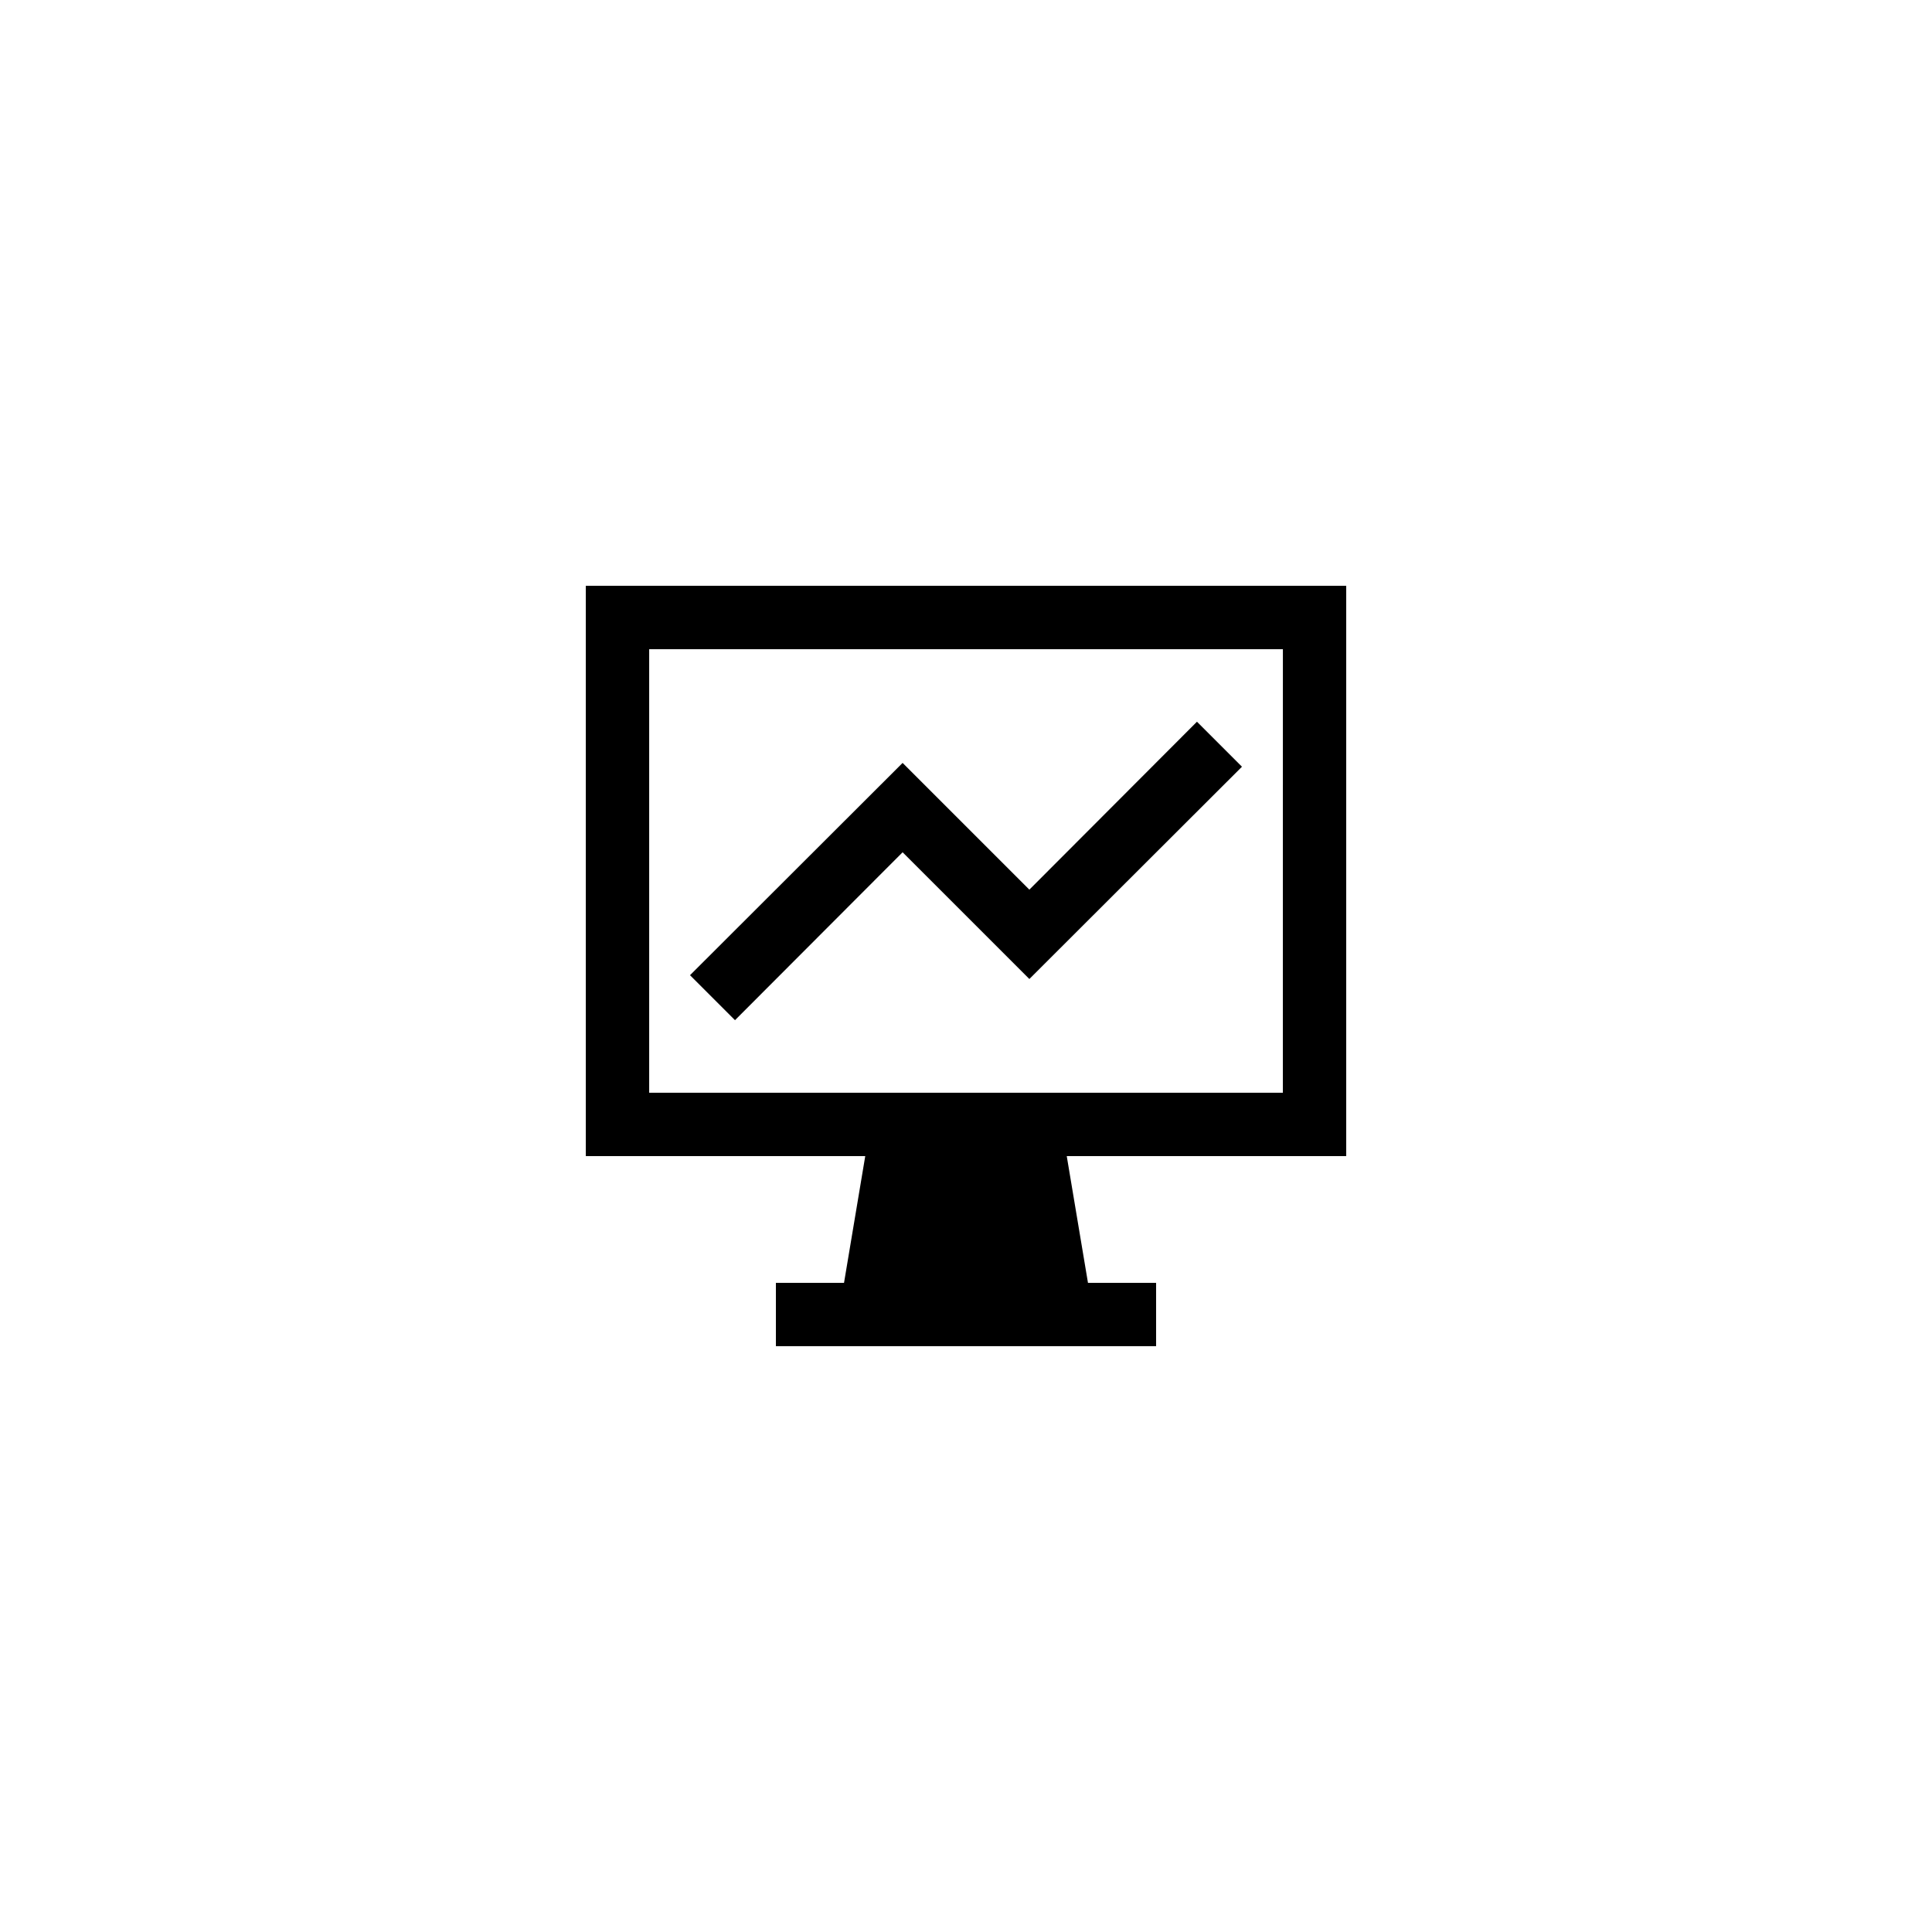
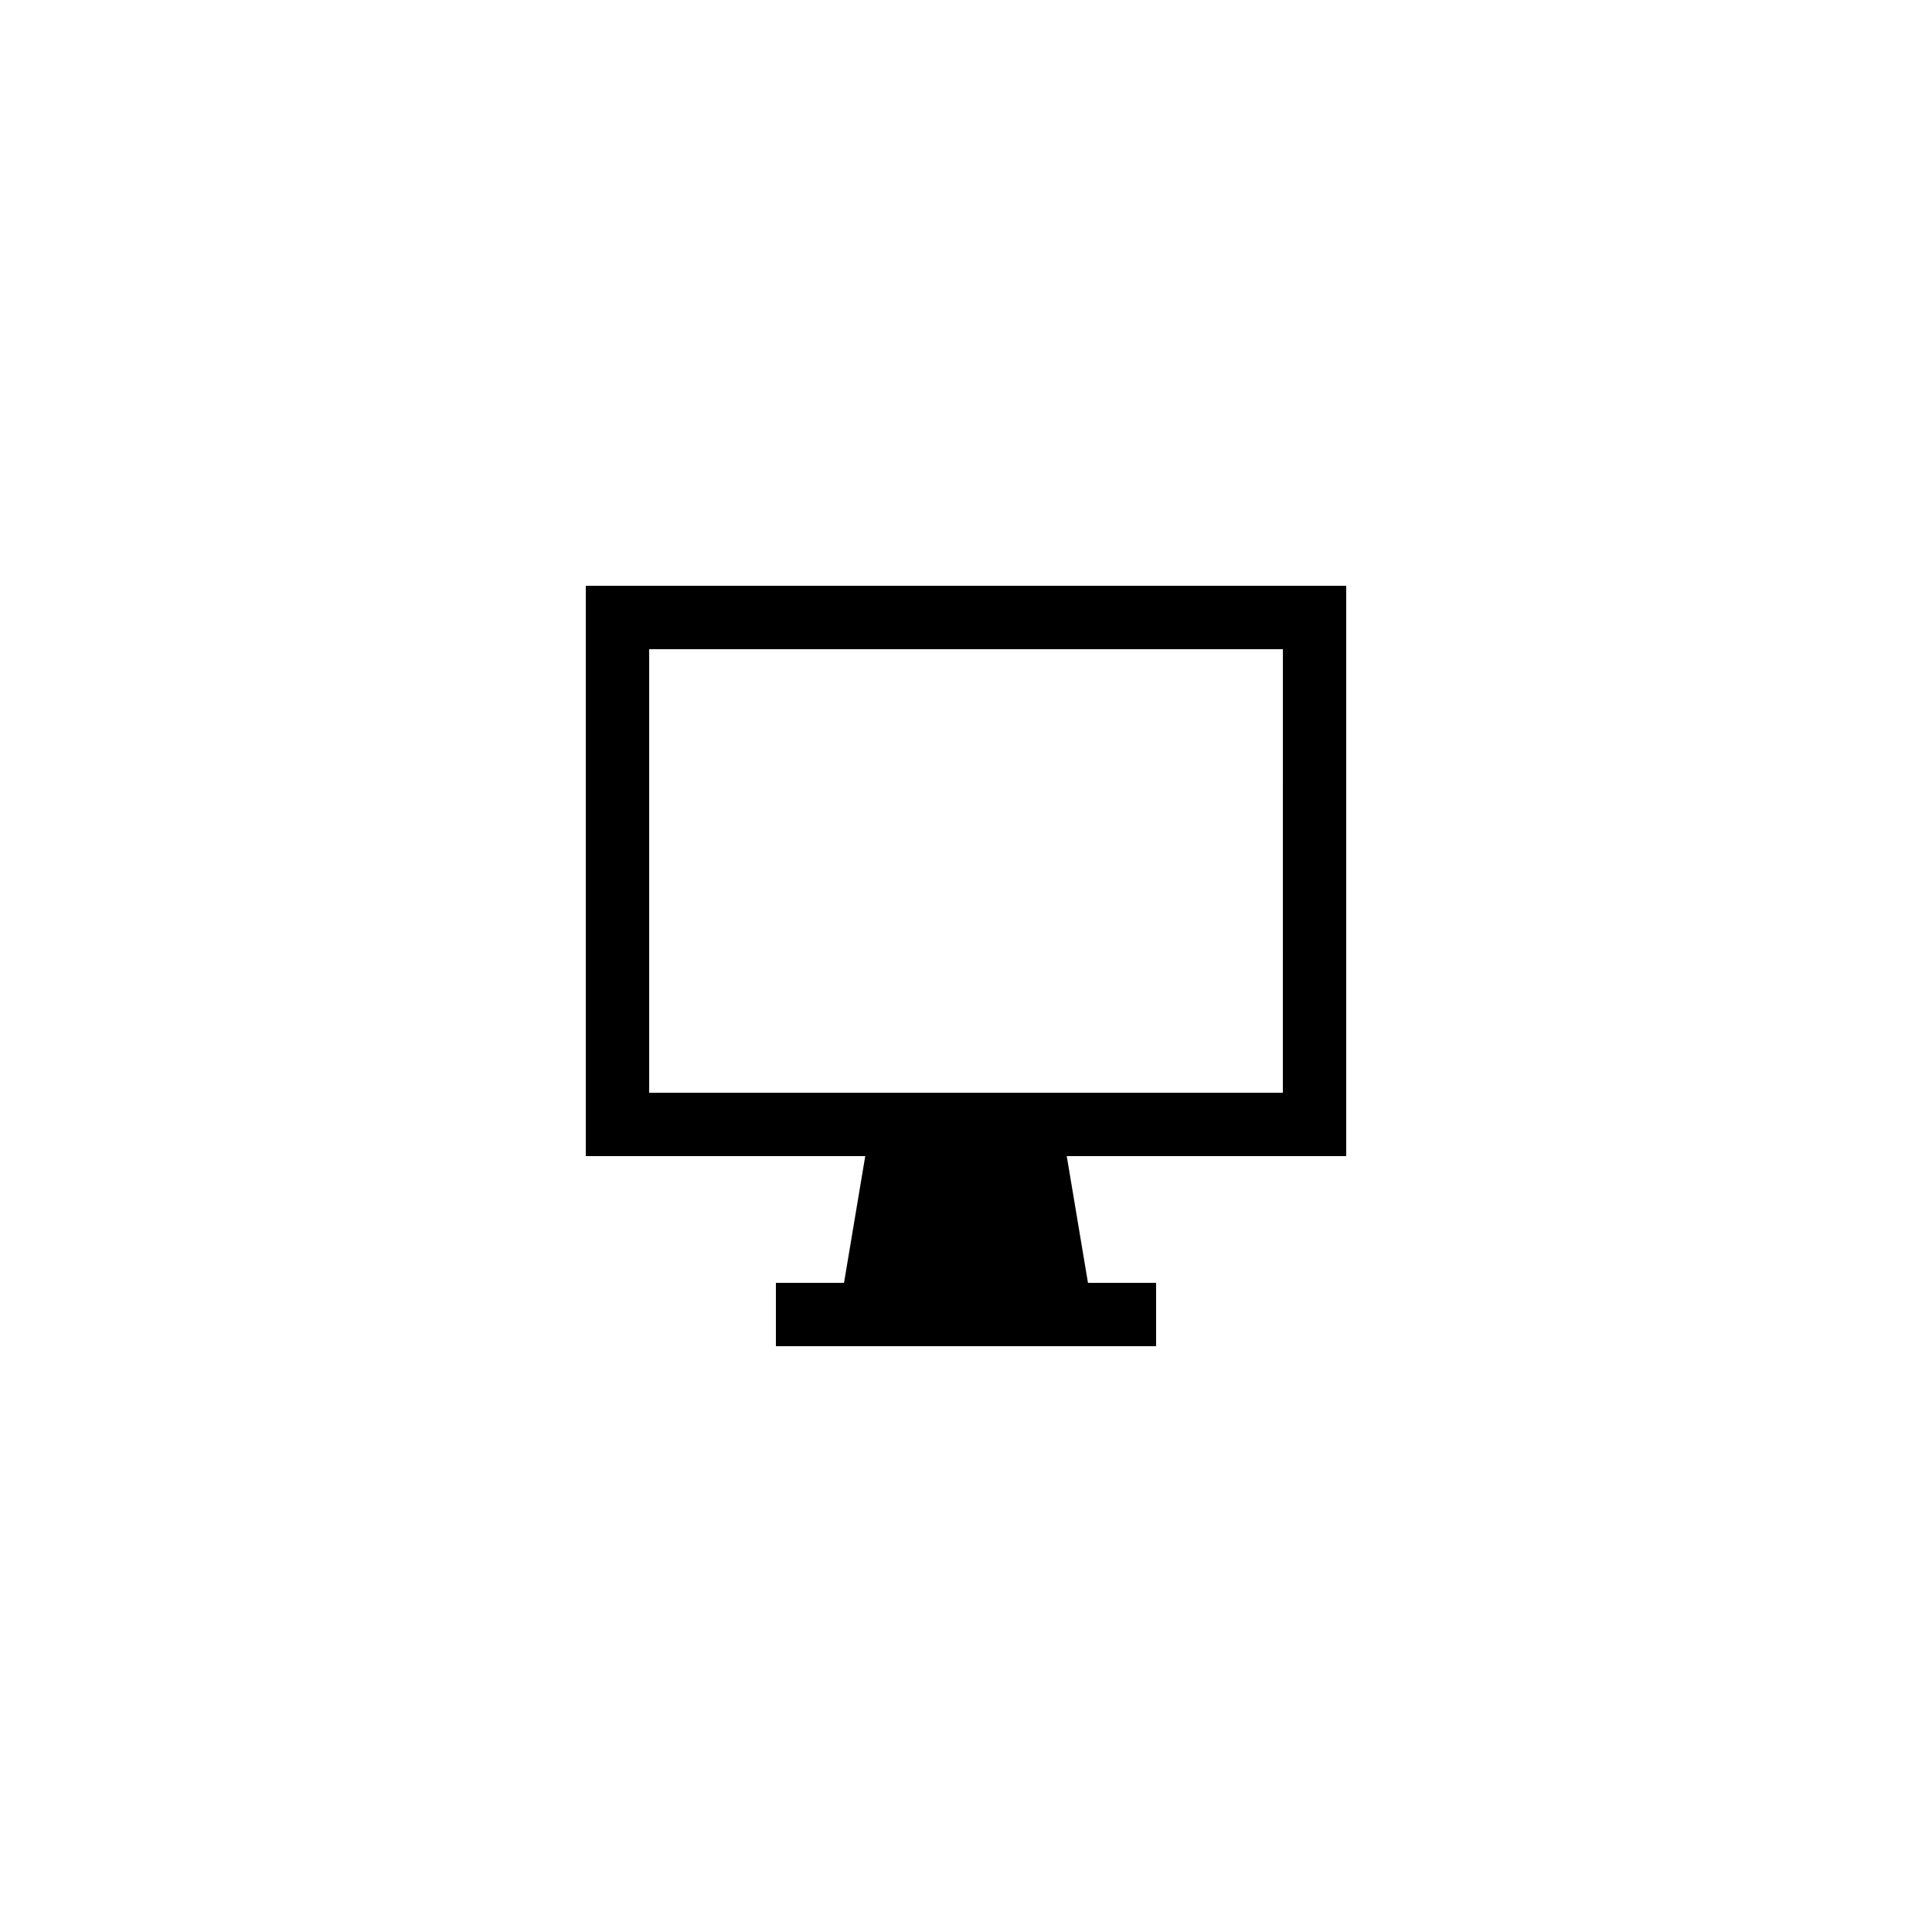
<svg xmlns="http://www.w3.org/2000/svg" fill="#000000" width="800px" height="800px" version="1.1" viewBox="144 144 512 512">
  <g>
    <path d="m299.24 299.24v151.14h74.059l-5.625 33.586-18.055-0.004v16.793h100.76v-16.793h-18.055l-5.625-33.586h74.062v-151.14zm184.73 134.35h-167.93v-117.55h167.94z" />
-     <path d="m383.2 369.86 33.59 33.586 56.344-56.258-11.926-11.926-44.418 44.504-33.59-33.586-56.34 56.258 11.922 11.922z" />
  </g>
</svg>